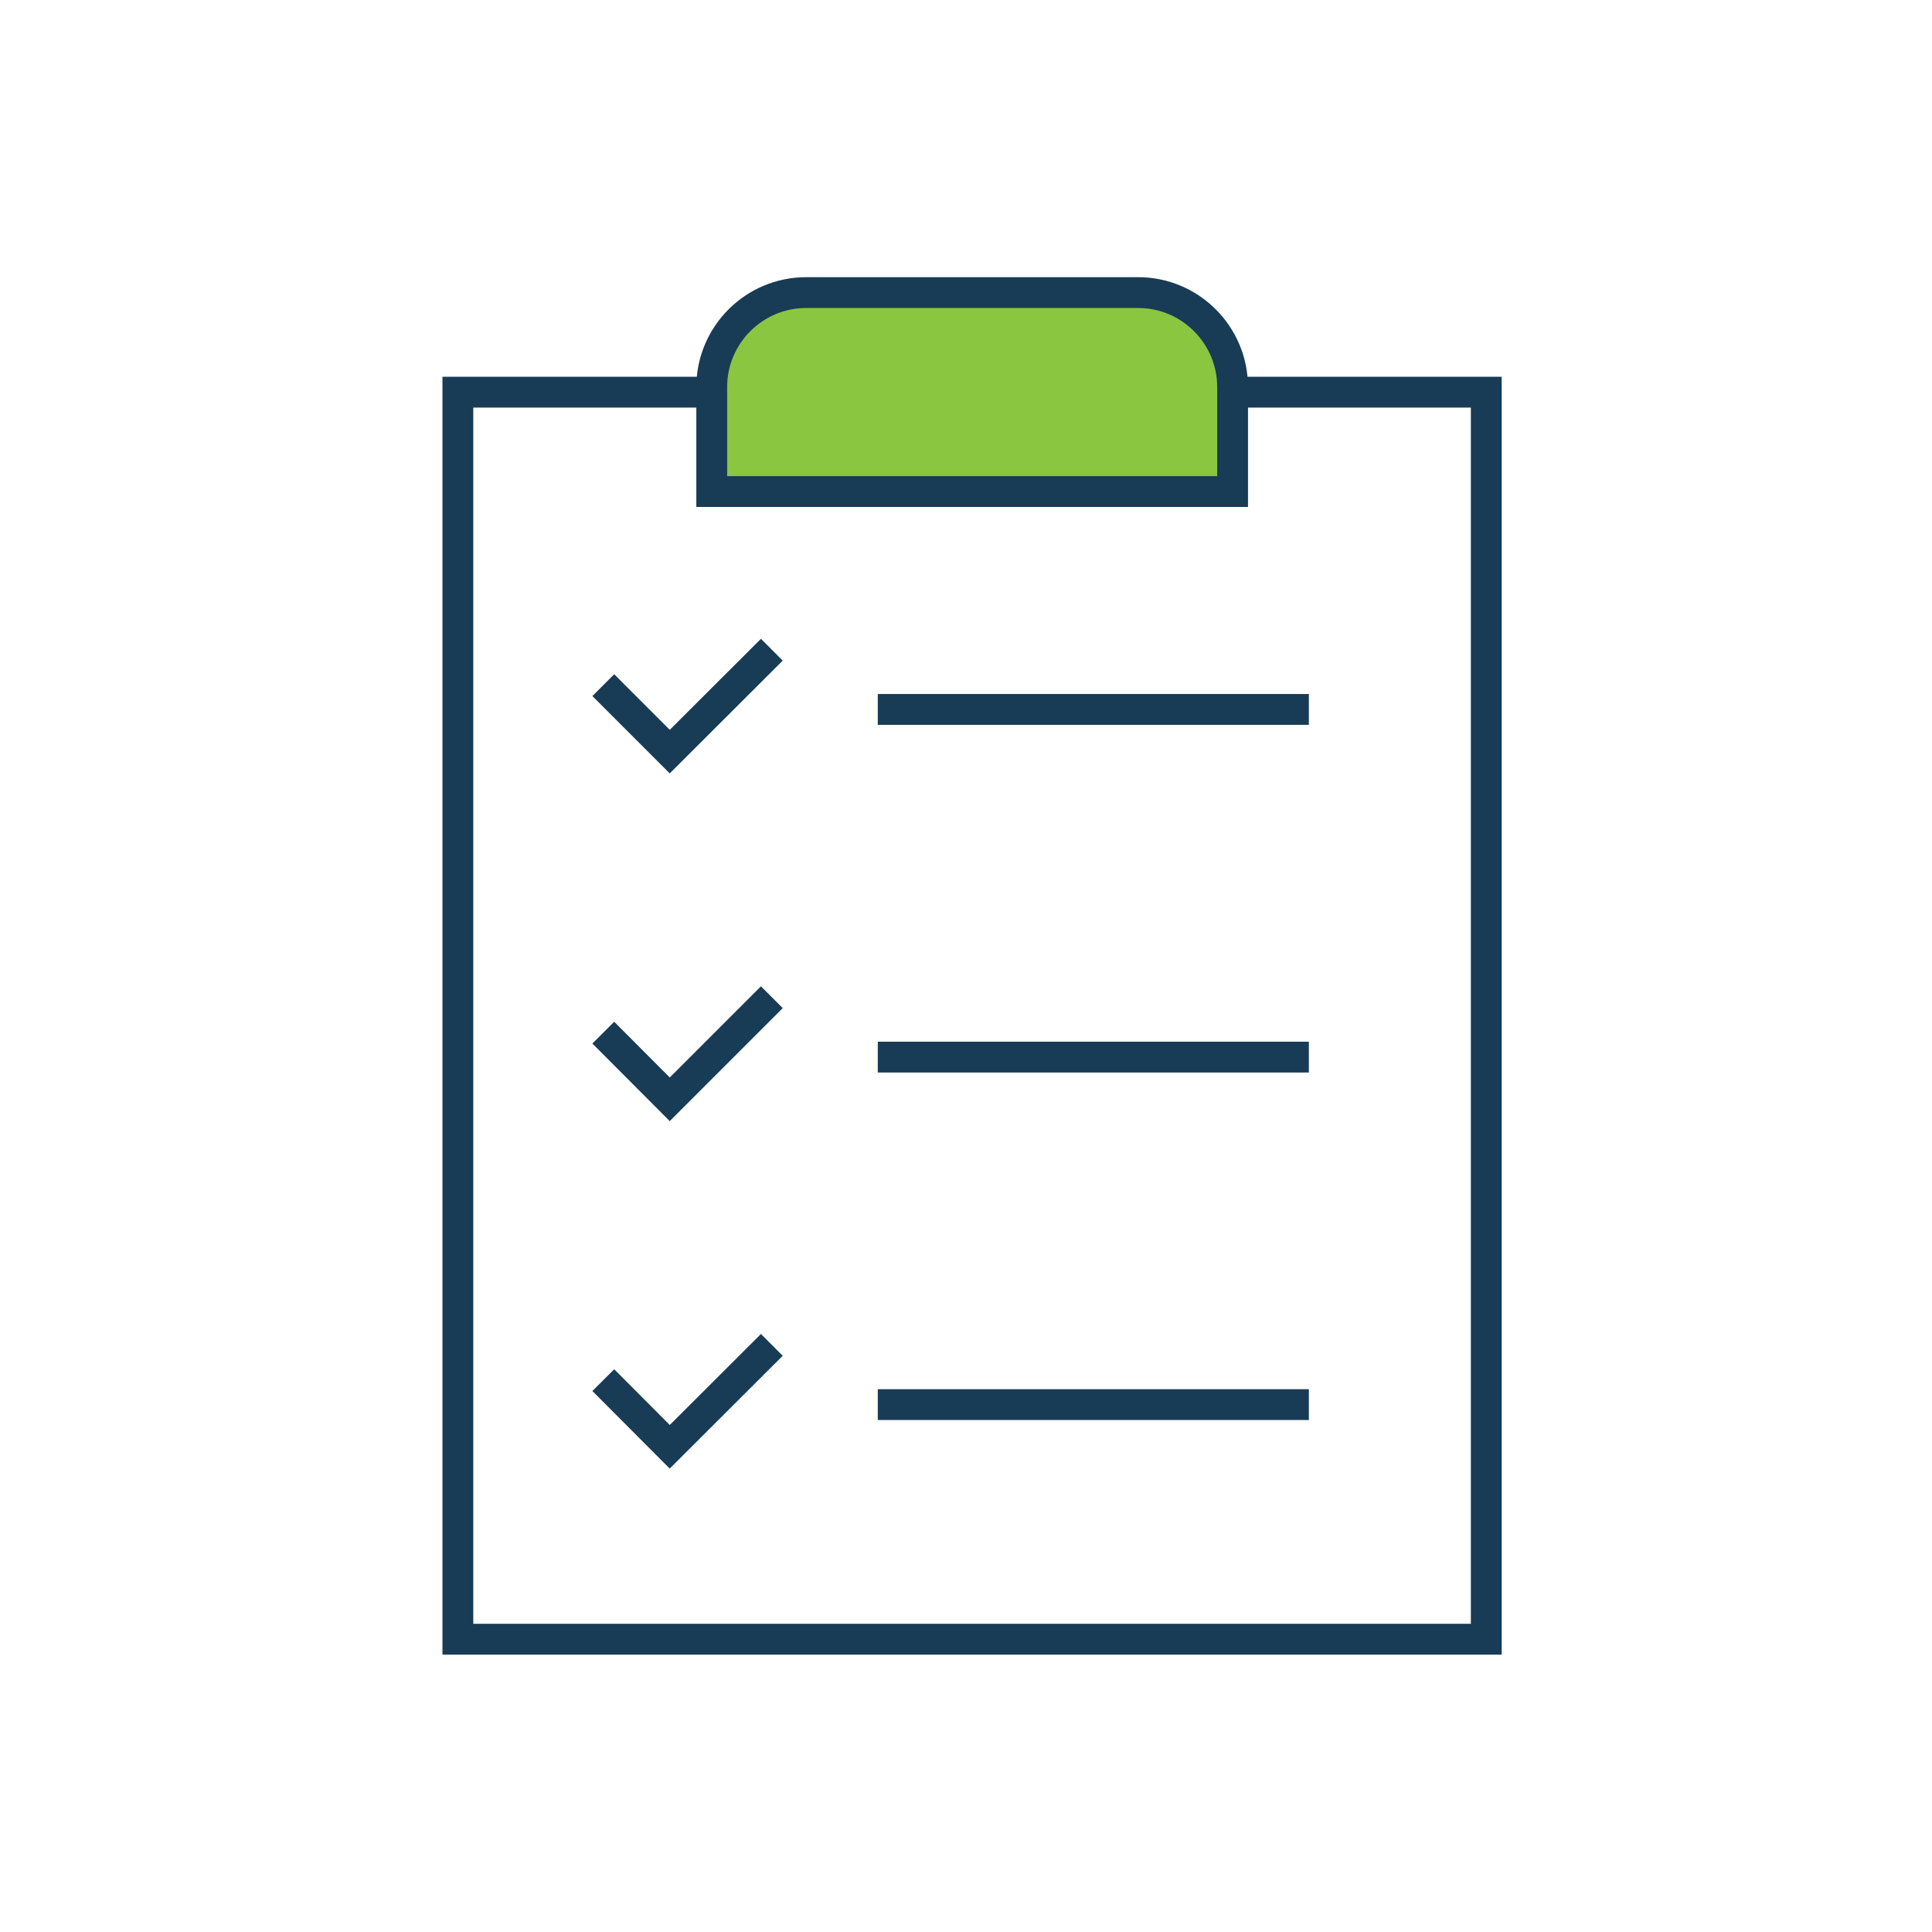
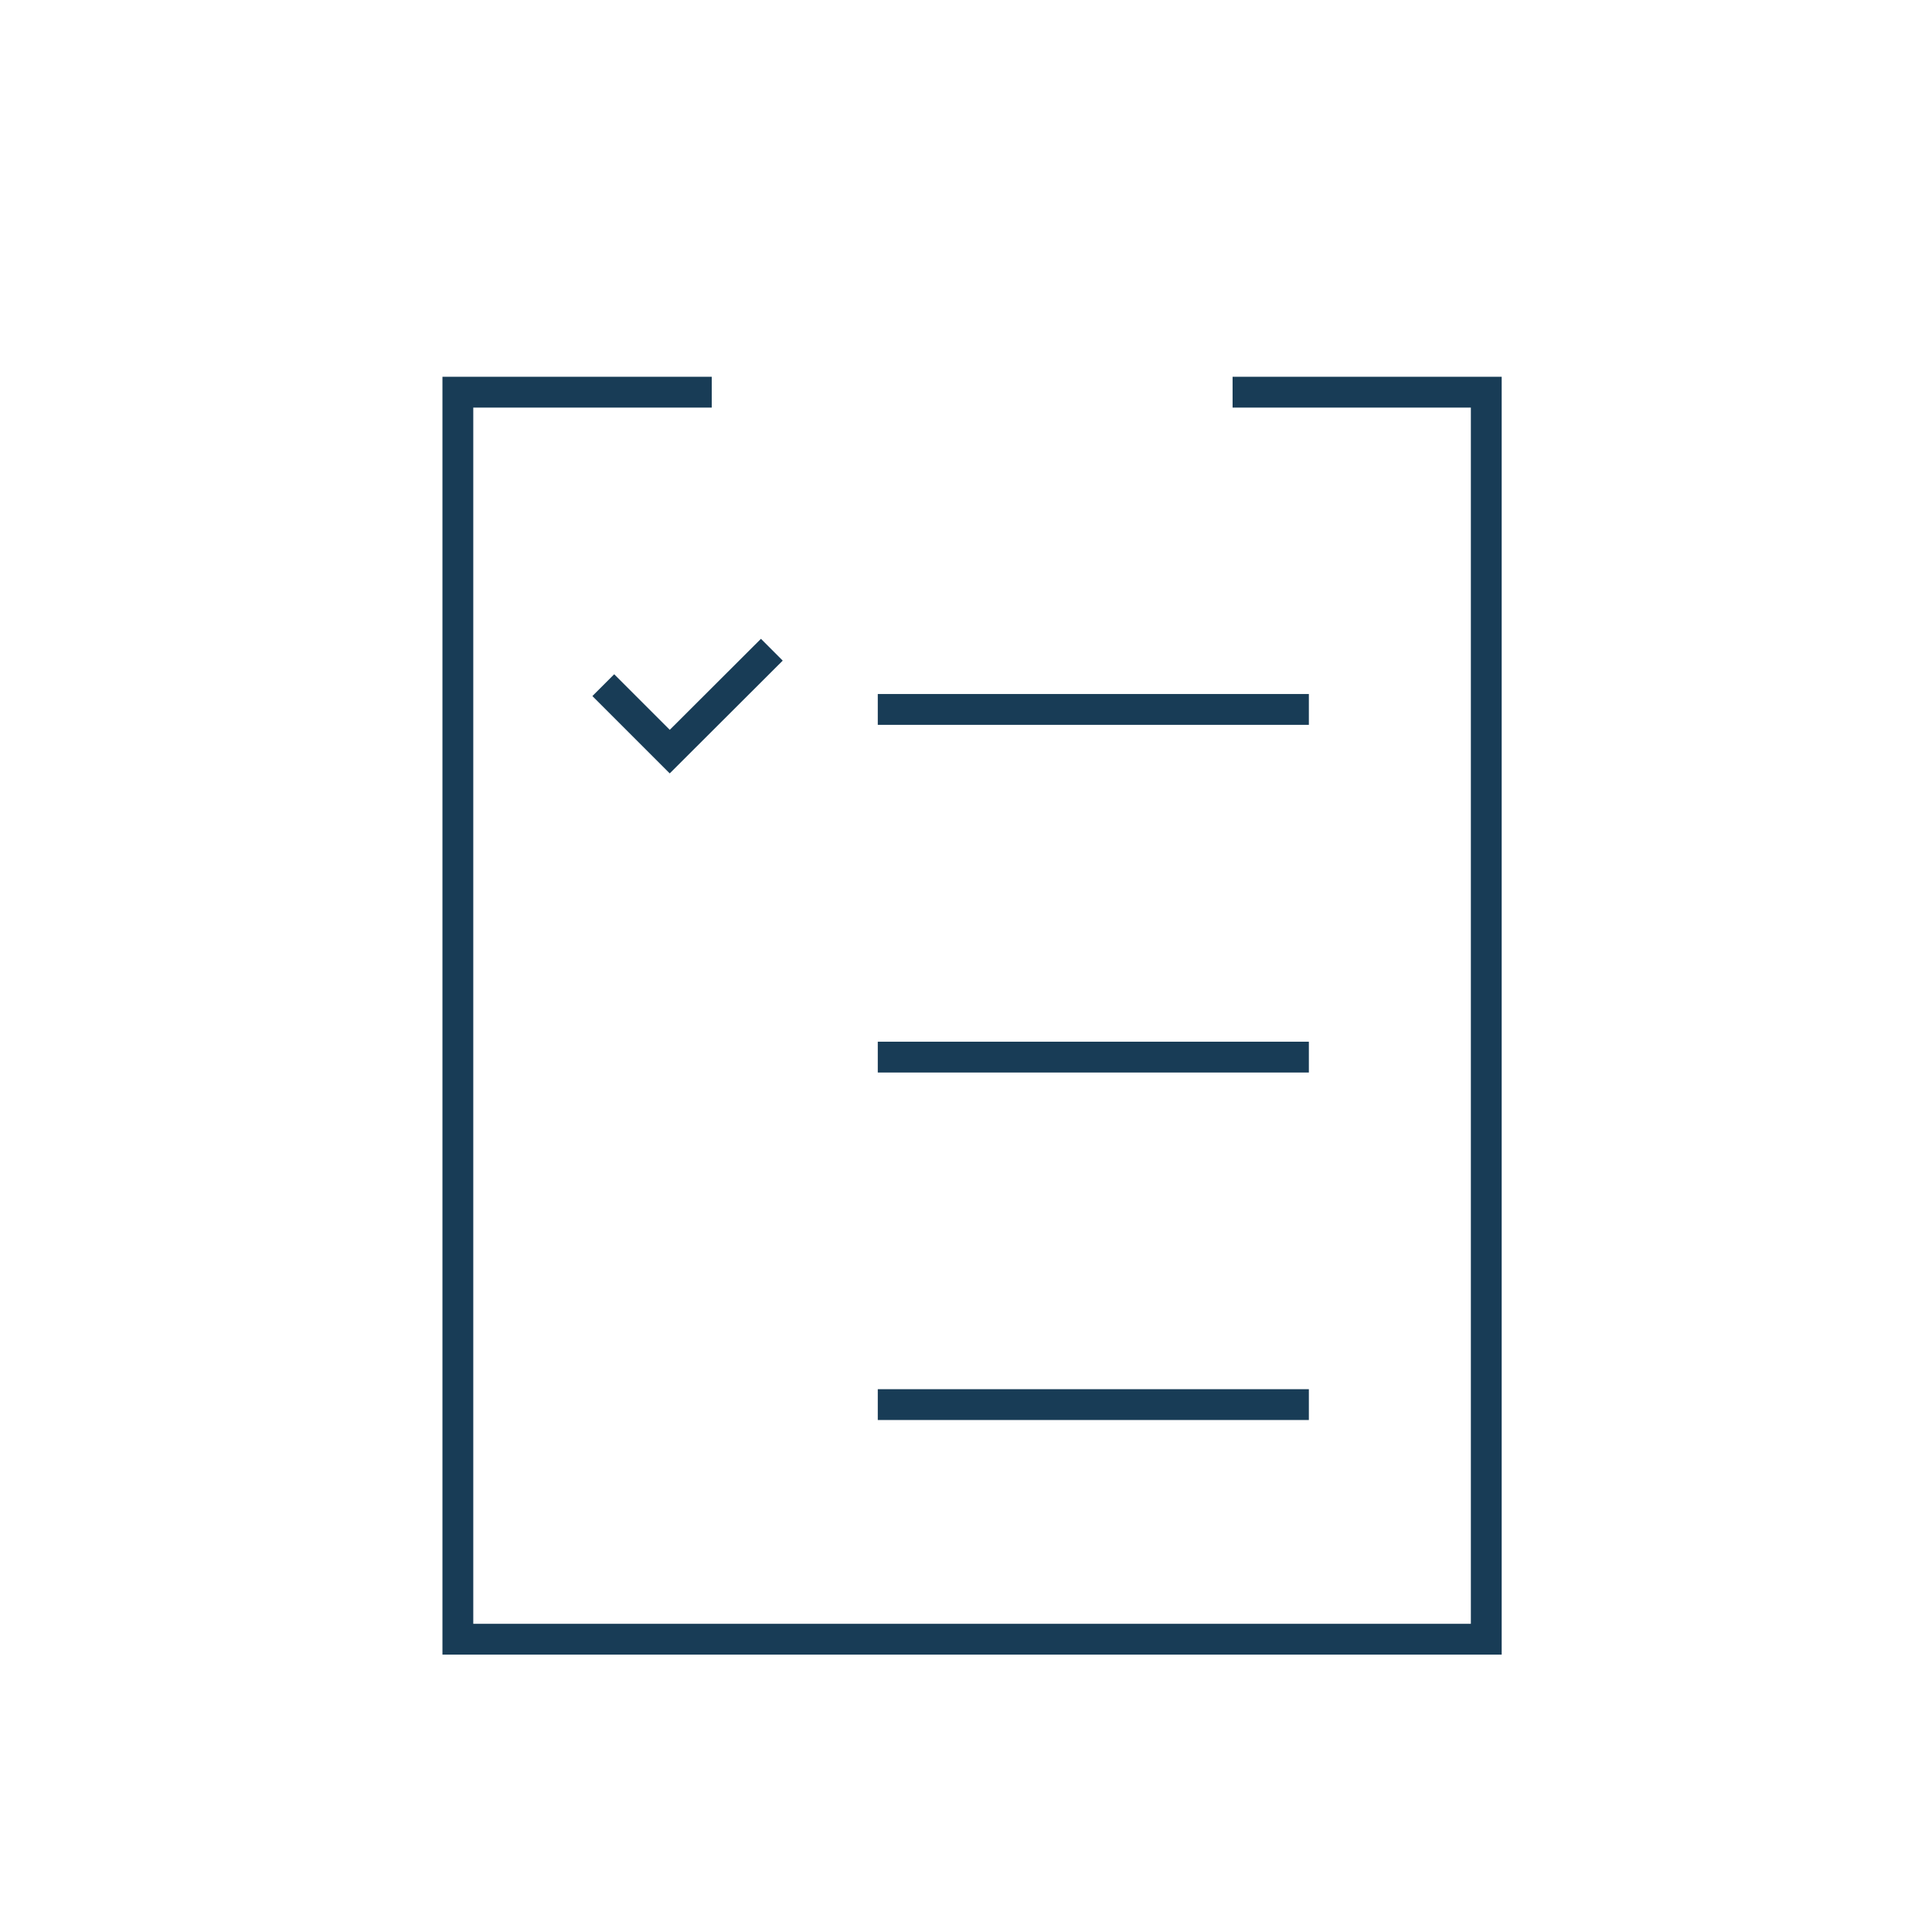
<svg xmlns="http://www.w3.org/2000/svg" id="icons" viewBox="0 0 100.3 100.3">
  <defs>
    <style>
      .cls-1 {
        fill: #8ac63f;
      }

      .cls-2 {
        fill: none;
        stroke: #183c56;
        stroke-miterlimit: 10;
        stroke-width: 1.6px;
      }
    </style>
  </defs>
-   <path class="cls-1" d="M37.2,25.06s-1.85-9.88,4.42-10.06c6.27-.18,16.12.33,16.12.33,0,0,5.84-1.41,6.12,3.26s.13,6.94.13,6.94l-26.79-.47Z" />
  <g>
    <polyline class="cls-2" points="63.99 20.36 77.16 20.36 77.16 85.1 23.77 85.1 23.77 85.1 23.77 20.36 36.95 20.36" />
-     <path class="cls-2" d="M41.85,15.19h17.24c2.7,0,4.9,2.2,4.9,4.9v5.43h-27.04v-5.43c0-2.7,2.2-4.9,4.9-4.9Z" />
    <polyline class="cls-2" points="40.07 33.73 34.77 39.02 31.32 35.57" />
-     <polyline class="cls-2" points="40.07 51.77 34.77 57.07 31.32 53.61" />
-     <polyline class="cls-2" points="40.07 69.82 34.77 75.11 31.32 71.65" />
    <line class="cls-2" x1="45.57" y1="36.83" x2="67.95" y2="36.83" />
    <line class="cls-2" x1="45.57" y1="54.88" x2="67.95" y2="54.88" />
    <line class="cls-2" x1="45.57" y1="72.92" x2="67.95" y2="72.92" />
  </g>
</svg>